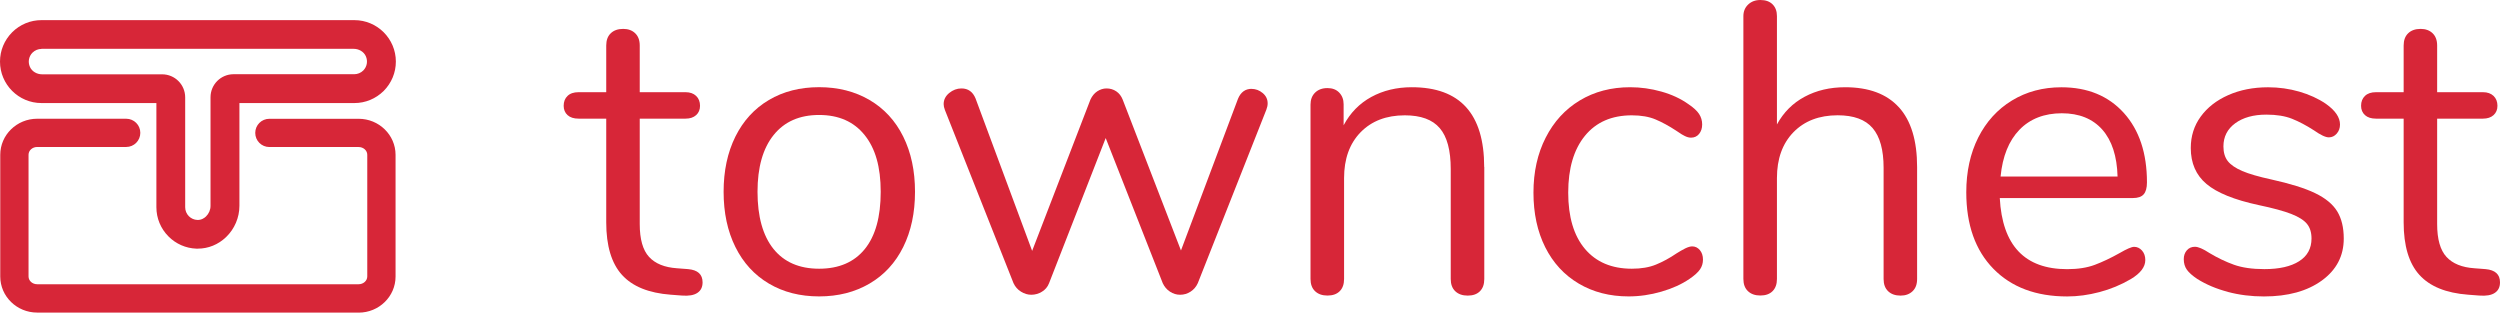
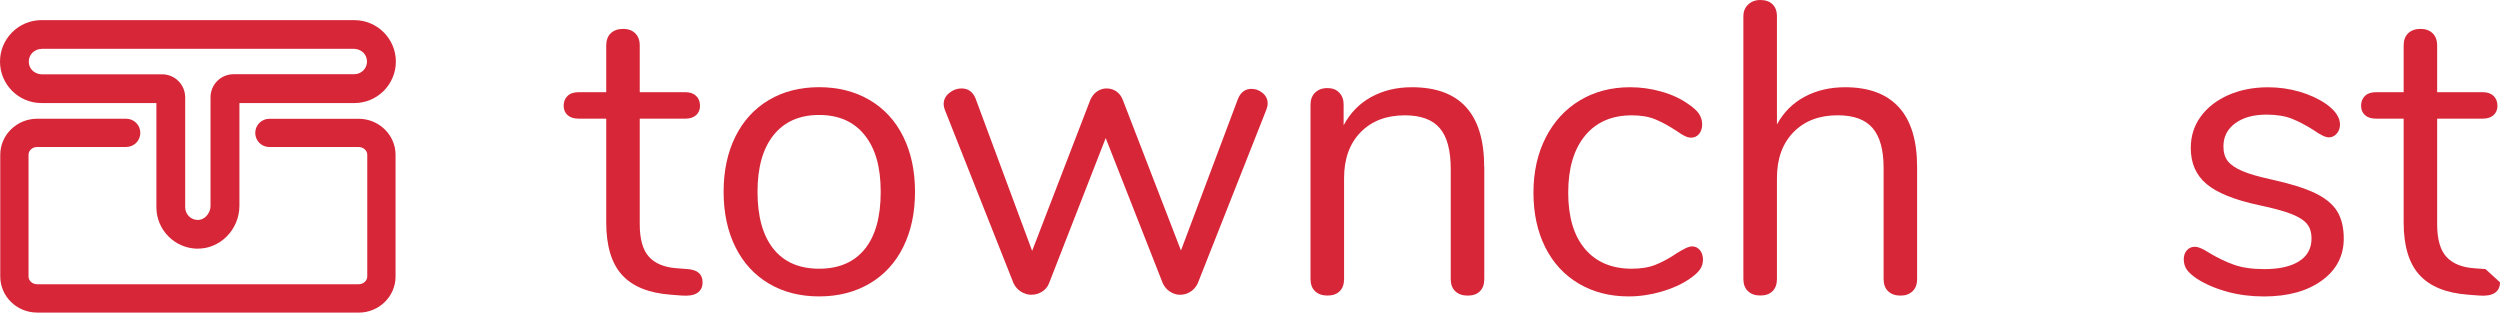
<svg xmlns="http://www.w3.org/2000/svg" width="286" height="36" viewBox="0 0 286 36" fill="none">
  <path d="M22.635 28.444C22.572 28.444 22.509 28.444 22.445 28.444C21.254 28.398 20.131 27.905 19.283 27.057C18.384 26.158 17.891 24.966 17.891 23.7V11.79H4.743C2.125 11.79 0 9.659 0 7.046C0 5.786 0.493 4.6 1.386 3.695C2.297 2.79 3.489 2.303 4.743 2.303H40.543C43.161 2.303 45.286 4.434 45.286 7.046C45.286 8.301 44.794 9.493 43.9 10.398C42.983 11.303 41.797 11.79 40.543 11.79H27.39V23.545C27.39 24.886 26.834 26.192 25.86 27.126C24.966 27.98 23.832 28.444 22.635 28.444ZM4.743 5.597C4.36 5.597 3.993 5.752 3.712 6.027C3.306 6.439 3.162 7.075 3.426 7.659C3.666 8.192 4.234 8.502 4.812 8.502H18.55C20.005 8.502 21.185 9.682 21.185 11.137V23.706C21.185 24.095 21.334 24.462 21.609 24.737C21.867 24.995 22.211 25.149 22.572 25.161C23.058 25.184 23.408 24.92 23.568 24.76C23.895 24.445 24.084 24.004 24.084 23.557V11.125C24.084 9.67 25.264 8.49 26.719 8.49H40.531C40.91 8.49 41.288 8.335 41.563 8.06C41.969 7.648 42.113 7.012 41.849 6.428C41.608 5.895 41.041 5.586 40.463 5.586H4.743V5.597Z" fill="#D72638" />
  <path d="M41.03 35.759H4.251C1.925 35.759 0.029 33.909 0.029 31.634V17.708C0.029 15.433 1.925 13.583 4.251 13.583H14.437C15.33 13.583 16.052 14.305 16.052 15.198C16.052 16.092 15.33 16.814 14.437 16.814H4.251C3.707 16.814 3.265 17.215 3.265 17.702V31.629C3.265 32.121 3.707 32.517 4.251 32.517H41.03C41.574 32.517 42.015 32.116 42.015 31.629V17.708C42.015 17.215 41.574 16.82 41.03 16.82H30.815C29.922 16.82 29.2 16.098 29.2 15.204C29.2 14.311 29.922 13.589 30.815 13.589H41.03C43.356 13.589 45.252 15.439 45.252 17.713V31.64C45.252 33.915 43.356 35.765 41.03 35.765V35.759Z" fill="#D72638" />
  <path d="M80.375 32.299C80.375 32.837 80.181 33.239 79.785 33.502C79.39 33.771 78.8 33.874 78.009 33.811L76.732 33.714C74.211 33.525 72.349 32.769 71.152 31.445C69.955 30.122 69.353 28.117 69.353 25.442V13.572H66.185C65.647 13.572 65.228 13.44 64.93 13.171C64.633 12.901 64.484 12.546 64.484 12.105C64.484 11.629 64.633 11.251 64.93 10.971C65.228 10.684 65.647 10.547 66.185 10.547H69.353V5.202C69.353 4.606 69.525 4.136 69.874 3.804C70.218 3.472 70.694 3.305 71.295 3.305C71.862 3.305 72.321 3.472 72.664 3.804C73.008 4.136 73.186 4.6 73.186 5.202V10.547H78.433C78.938 10.547 79.338 10.69 79.636 10.971C79.934 11.257 80.083 11.635 80.083 12.105C80.083 12.546 79.934 12.901 79.636 13.171C79.338 13.44 78.932 13.572 78.433 13.572H73.186V25.631C73.186 27.366 73.541 28.615 74.251 29.389C74.962 30.162 76.027 30.592 77.442 30.689L78.72 30.787C79.825 30.884 80.375 31.388 80.375 32.299Z" fill="#D72638" />
  <path d="M87.96 32.442C86.305 31.462 85.027 30.07 84.128 28.254C83.228 26.444 82.781 24.336 82.781 21.941C82.781 19.547 83.228 17.444 84.128 15.628C85.027 13.818 86.305 12.42 87.96 11.44C89.616 10.461 91.529 9.974 93.706 9.974C95.883 9.974 97.802 10.461 99.475 11.44C101.148 12.42 102.431 13.812 103.331 15.628C104.23 17.444 104.677 19.547 104.677 21.941C104.677 24.336 104.23 26.444 103.331 28.254C102.431 30.07 101.148 31.462 99.475 32.442C97.802 33.422 95.883 33.909 93.706 33.909C91.529 33.909 89.616 33.422 87.96 32.442ZM98.931 28.495C100.146 27 100.753 24.817 100.753 21.947C100.753 19.077 100.14 16.974 98.908 15.445C97.676 13.915 95.946 13.153 93.706 13.153C91.466 13.153 89.736 13.915 88.505 15.445C87.273 16.974 86.66 19.14 86.66 21.947C86.66 24.754 87.267 26.96 88.482 28.472C89.696 29.984 91.438 30.741 93.706 30.741C95.975 30.741 97.716 29.99 98.931 28.495Z" fill="#D72638" />
  <path d="M143.175 10.168C143.65 10.168 144.074 10.329 144.452 10.644C144.83 10.959 145.019 11.354 145.019 11.824C145.019 12.048 144.974 12.282 144.876 12.534L137.028 32.396C136.839 32.809 136.564 33.13 136.203 33.364C135.842 33.599 135.441 33.72 135 33.72C134.587 33.72 134.203 33.599 133.843 33.364C133.482 33.13 133.207 32.803 133.018 32.396L126.492 15.794L120.013 32.396C119.853 32.809 119.589 33.13 119.211 33.364C118.833 33.599 118.421 33.72 117.979 33.72C117.567 33.72 117.177 33.599 116.799 33.364C116.421 33.13 116.135 32.803 115.946 32.396L108.097 12.58C108 12.328 107.954 12.105 107.954 11.916C107.954 11.412 108.166 10.988 108.59 10.638C109.014 10.294 109.478 10.117 109.988 10.117C110.744 10.117 111.282 10.495 111.598 11.251L118.077 28.701L124.745 11.395C124.934 10.988 125.192 10.667 125.524 10.449C125.857 10.232 126.212 10.117 126.59 10.117C126.997 10.117 127.369 10.226 127.701 10.449C128.034 10.673 128.274 10.988 128.435 11.395L135.103 28.655L141.628 11.297C141.943 10.541 142.464 10.163 143.186 10.163L143.175 10.168Z" fill="#D72638" />
  <path d="M169.802 19.105V31.921C169.802 32.522 169.636 32.986 169.304 33.319C168.972 33.651 168.508 33.817 167.906 33.817C167.305 33.817 166.835 33.651 166.485 33.319C166.136 32.986 165.964 32.522 165.964 31.921V19.34C165.964 17.198 165.546 15.634 164.709 14.66C163.873 13.68 162.544 13.193 160.711 13.193C158.597 13.193 156.913 13.841 155.652 15.13C154.392 16.424 153.762 18.172 153.762 20.377V31.915C153.762 32.517 153.596 32.981 153.263 33.313C152.931 33.645 152.467 33.811 151.865 33.811C151.264 33.811 150.794 33.645 150.445 33.313C150.095 32.981 149.923 32.517 149.923 31.915V11.967C149.923 11.4 150.095 10.942 150.445 10.598C150.794 10.255 151.264 10.077 151.865 10.077C152.433 10.077 152.879 10.249 153.212 10.598C153.544 10.948 153.71 11.389 153.71 11.922V14.333C154.466 12.913 155.52 11.836 156.878 11.091C158.236 10.352 159.777 9.979 161.513 9.979C167.03 9.979 169.791 13.021 169.791 19.105H169.802Z" fill="#D72638" />
  <path d="M180.607 32.442C178.951 31.463 177.674 30.076 176.774 28.283C175.875 26.484 175.428 24.405 175.428 22.039C175.428 19.673 175.892 17.576 176.826 15.748C177.754 13.921 179.054 12.5 180.727 11.492C182.4 10.484 184.319 9.979 186.496 9.979C187.693 9.979 188.885 10.146 190.065 10.478C191.245 10.81 192.282 11.291 193.164 11.922C193.732 12.3 194.133 12.672 194.373 13.033C194.608 13.394 194.728 13.795 194.728 14.236C194.728 14.677 194.608 15.038 194.373 15.325C194.138 15.611 193.829 15.748 193.451 15.748C193.227 15.748 192.993 15.685 192.74 15.559C192.488 15.433 192.276 15.307 192.105 15.181C191.933 15.055 191.812 14.975 191.749 14.946C190.93 14.408 190.151 13.984 189.406 13.669C188.667 13.354 187.756 13.193 186.685 13.193C184.382 13.193 182.595 13.973 181.317 15.536C180.04 17.1 179.404 19.266 179.404 22.039C179.404 24.811 180.04 26.96 181.317 28.472C182.595 29.985 184.382 30.741 186.685 30.741C187.756 30.741 188.679 30.586 189.452 30.265C190.226 29.95 191.005 29.526 191.795 28.988C192.139 28.77 192.471 28.581 192.786 28.421C193.101 28.266 193.371 28.186 193.588 28.186C193.932 28.186 194.224 28.329 194.465 28.61C194.7 28.896 194.82 29.257 194.82 29.698C194.82 30.111 194.711 30.477 194.488 30.809C194.264 31.142 193.858 31.514 193.256 31.921C192.374 32.522 191.308 33.004 190.065 33.364C188.822 33.725 187.567 33.909 186.307 33.909C184.164 33.909 182.262 33.422 180.607 32.442Z" fill="#D72638" />
  <path d="M217.237 12.271C218.623 13.801 219.317 16.081 219.317 19.106V31.921C219.317 32.523 219.145 32.987 218.795 33.319C218.446 33.651 217.993 33.817 217.426 33.817C216.824 33.817 216.355 33.651 216.005 33.319C215.656 32.987 215.484 32.523 215.484 31.921V19.197C215.484 17.146 215.066 15.634 214.229 14.654C213.393 13.675 212.064 13.188 210.231 13.188C208.117 13.188 206.432 13.835 205.172 15.124C203.912 16.419 203.282 18.166 203.282 20.372V31.91C203.282 32.511 203.115 32.975 202.783 33.307C202.451 33.64 201.987 33.806 201.385 33.806C200.784 33.806 200.314 33.64 199.965 33.307C199.615 32.975 199.443 32.511 199.443 31.91V1.845C199.443 1.306 199.627 0.865 199.987 0.521C200.348 0.178 200.812 0 201.385 0C201.981 0 202.451 0.166 202.783 0.498C203.115 0.831 203.282 1.278 203.282 1.845V14.236C204.038 12.85 205.092 11.796 206.45 11.068C207.807 10.341 209.348 9.98 211.084 9.98C213.794 9.98 215.845 10.747 217.231 12.271H217.237Z" fill="#D72638" />
-   <path d="M245.045 28.661C245.297 28.948 245.423 29.308 245.423 29.75C245.423 30.54 244.873 31.262 243.767 31.927C242.633 32.591 241.435 33.084 240.175 33.416C238.915 33.748 237.683 33.914 236.486 33.914C232.922 33.914 230.11 32.86 228.041 30.746C225.979 28.632 224.942 25.716 224.942 21.998C224.942 19.632 225.4 17.547 226.311 15.731C227.228 13.921 228.511 12.506 230.167 11.498C231.822 10.489 233.707 9.985 235.821 9.985C238.817 9.985 241.195 10.965 242.965 12.918C244.729 14.872 245.612 17.524 245.612 20.864C245.612 21.494 245.486 21.953 245.234 22.233C244.982 22.52 244.569 22.657 244.002 22.657H228.775C229.061 28.082 231.628 30.792 236.486 30.792C237.717 30.792 238.772 30.626 239.654 30.294C240.536 29.962 241.481 29.515 242.49 28.948C243.309 28.472 243.859 28.237 244.145 28.237C244.489 28.237 244.793 28.38 245.045 28.661ZM231.02 14.849C229.806 16.109 229.09 17.891 228.866 20.194H242.249C242.186 17.862 241.602 16.075 240.502 14.826C239.396 13.583 237.855 12.958 235.867 12.958C233.879 12.958 232.235 13.588 231.02 14.849Z" fill="#D72638" />
  <path d="M254.858 33.387C253.552 33.044 252.389 32.551 251.381 31.921C250.814 31.543 250.413 31.188 250.178 30.855C249.943 30.523 249.823 30.122 249.823 29.646C249.823 29.24 249.943 28.896 250.178 28.632C250.413 28.363 250.722 28.231 251.1 28.231C251.478 28.231 252.028 28.466 252.756 28.942C253.701 29.509 254.64 29.956 255.569 30.288C256.497 30.62 257.66 30.787 259.046 30.787C260.747 30.787 262.071 30.489 263.016 29.887C263.961 29.291 264.437 28.421 264.437 27.286C264.437 26.593 264.265 26.032 263.915 25.608C263.566 25.184 262.97 24.806 262.117 24.473C261.263 24.141 260.02 23.803 258.381 23.459C255.609 22.863 253.621 22.056 252.423 21.047C251.226 20.039 250.625 18.67 250.625 16.934C250.625 15.576 251.003 14.379 251.759 13.342C252.515 12.3 253.563 11.48 254.904 10.884C256.245 10.289 257.763 9.985 259.47 9.985C260.702 9.985 261.887 10.151 263.039 10.483C264.19 10.816 265.204 11.28 266.087 11.881C267.158 12.638 267.696 13.428 267.696 14.247C267.696 14.66 267.57 15.004 267.318 15.29C267.066 15.576 266.768 15.714 266.419 15.714C266.041 15.714 265.474 15.445 264.717 14.912C263.835 14.345 262.999 13.904 262.208 13.588C261.418 13.274 260.444 13.113 259.275 13.113C257.791 13.113 256.605 13.445 255.706 14.104C254.807 14.763 254.36 15.651 254.36 16.751C254.36 17.444 254.526 18.006 254.858 18.429C255.19 18.853 255.74 19.231 256.514 19.564C257.287 19.896 258.399 20.217 259.848 20.532C261.991 21.007 263.658 21.523 264.838 22.09C266.018 22.657 266.866 23.35 267.37 24.17C267.874 24.989 268.126 26.032 268.126 27.292C268.126 29.28 267.29 30.878 265.617 32.093C263.944 33.307 261.738 33.914 258.994 33.914C257.545 33.914 256.164 33.742 254.858 33.393V33.387Z" fill="#D72638" />
-   <path d="M286 32.299C286 32.837 285.805 33.239 285.41 33.502C285.015 33.771 284.424 33.874 283.634 33.811L282.356 33.714C279.836 33.525 277.974 32.769 276.777 31.445C275.579 30.122 274.978 28.117 274.978 25.442V13.572H271.81C271.271 13.572 270.853 13.44 270.555 13.171C270.257 12.901 270.108 12.546 270.108 12.105C270.108 11.629 270.257 11.251 270.555 10.971C270.853 10.684 271.271 10.547 271.81 10.547H274.978V5.202C274.978 4.606 275.15 4.136 275.499 3.804C275.843 3.472 276.318 3.305 276.92 3.305C277.487 3.305 277.945 3.472 278.289 3.804C278.633 4.136 278.81 4.6 278.81 5.202V10.547H284.058C284.562 10.547 284.963 10.69 285.261 10.971C285.559 11.257 285.708 11.635 285.708 12.105C285.708 12.546 285.559 12.901 285.261 13.171C284.963 13.44 284.556 13.572 284.058 13.572H278.81V25.631C278.81 27.366 279.165 28.615 279.876 29.389C280.586 30.162 281.652 30.592 283.067 30.689L284.344 30.787C285.45 30.884 286 31.388 286 32.299Z" fill="#D72638" />
+   <path d="M286 32.299C286 32.837 285.805 33.239 285.41 33.502C285.015 33.771 284.424 33.874 283.634 33.811L282.356 33.714C279.836 33.525 277.974 32.769 276.777 31.445C275.579 30.122 274.978 28.117 274.978 25.442V13.572H271.81C271.271 13.572 270.853 13.44 270.555 13.171C270.257 12.901 270.108 12.546 270.108 12.105C270.108 11.629 270.257 11.251 270.555 10.971C270.853 10.684 271.271 10.547 271.81 10.547H274.978V5.202C274.978 4.606 275.15 4.136 275.499 3.804C275.843 3.472 276.318 3.305 276.92 3.305C277.487 3.305 277.945 3.472 278.289 3.804C278.633 4.136 278.81 4.6 278.81 5.202V10.547H284.058C284.562 10.547 284.963 10.69 285.261 10.971C285.559 11.257 285.708 11.635 285.708 12.105C285.708 12.546 285.559 12.901 285.261 13.171C284.963 13.44 284.556 13.572 284.058 13.572H278.81V25.631C278.81 27.366 279.165 28.615 279.876 29.389C280.586 30.162 281.652 30.592 283.067 30.689L284.344 30.787Z" fill="#D72638" />
</svg>